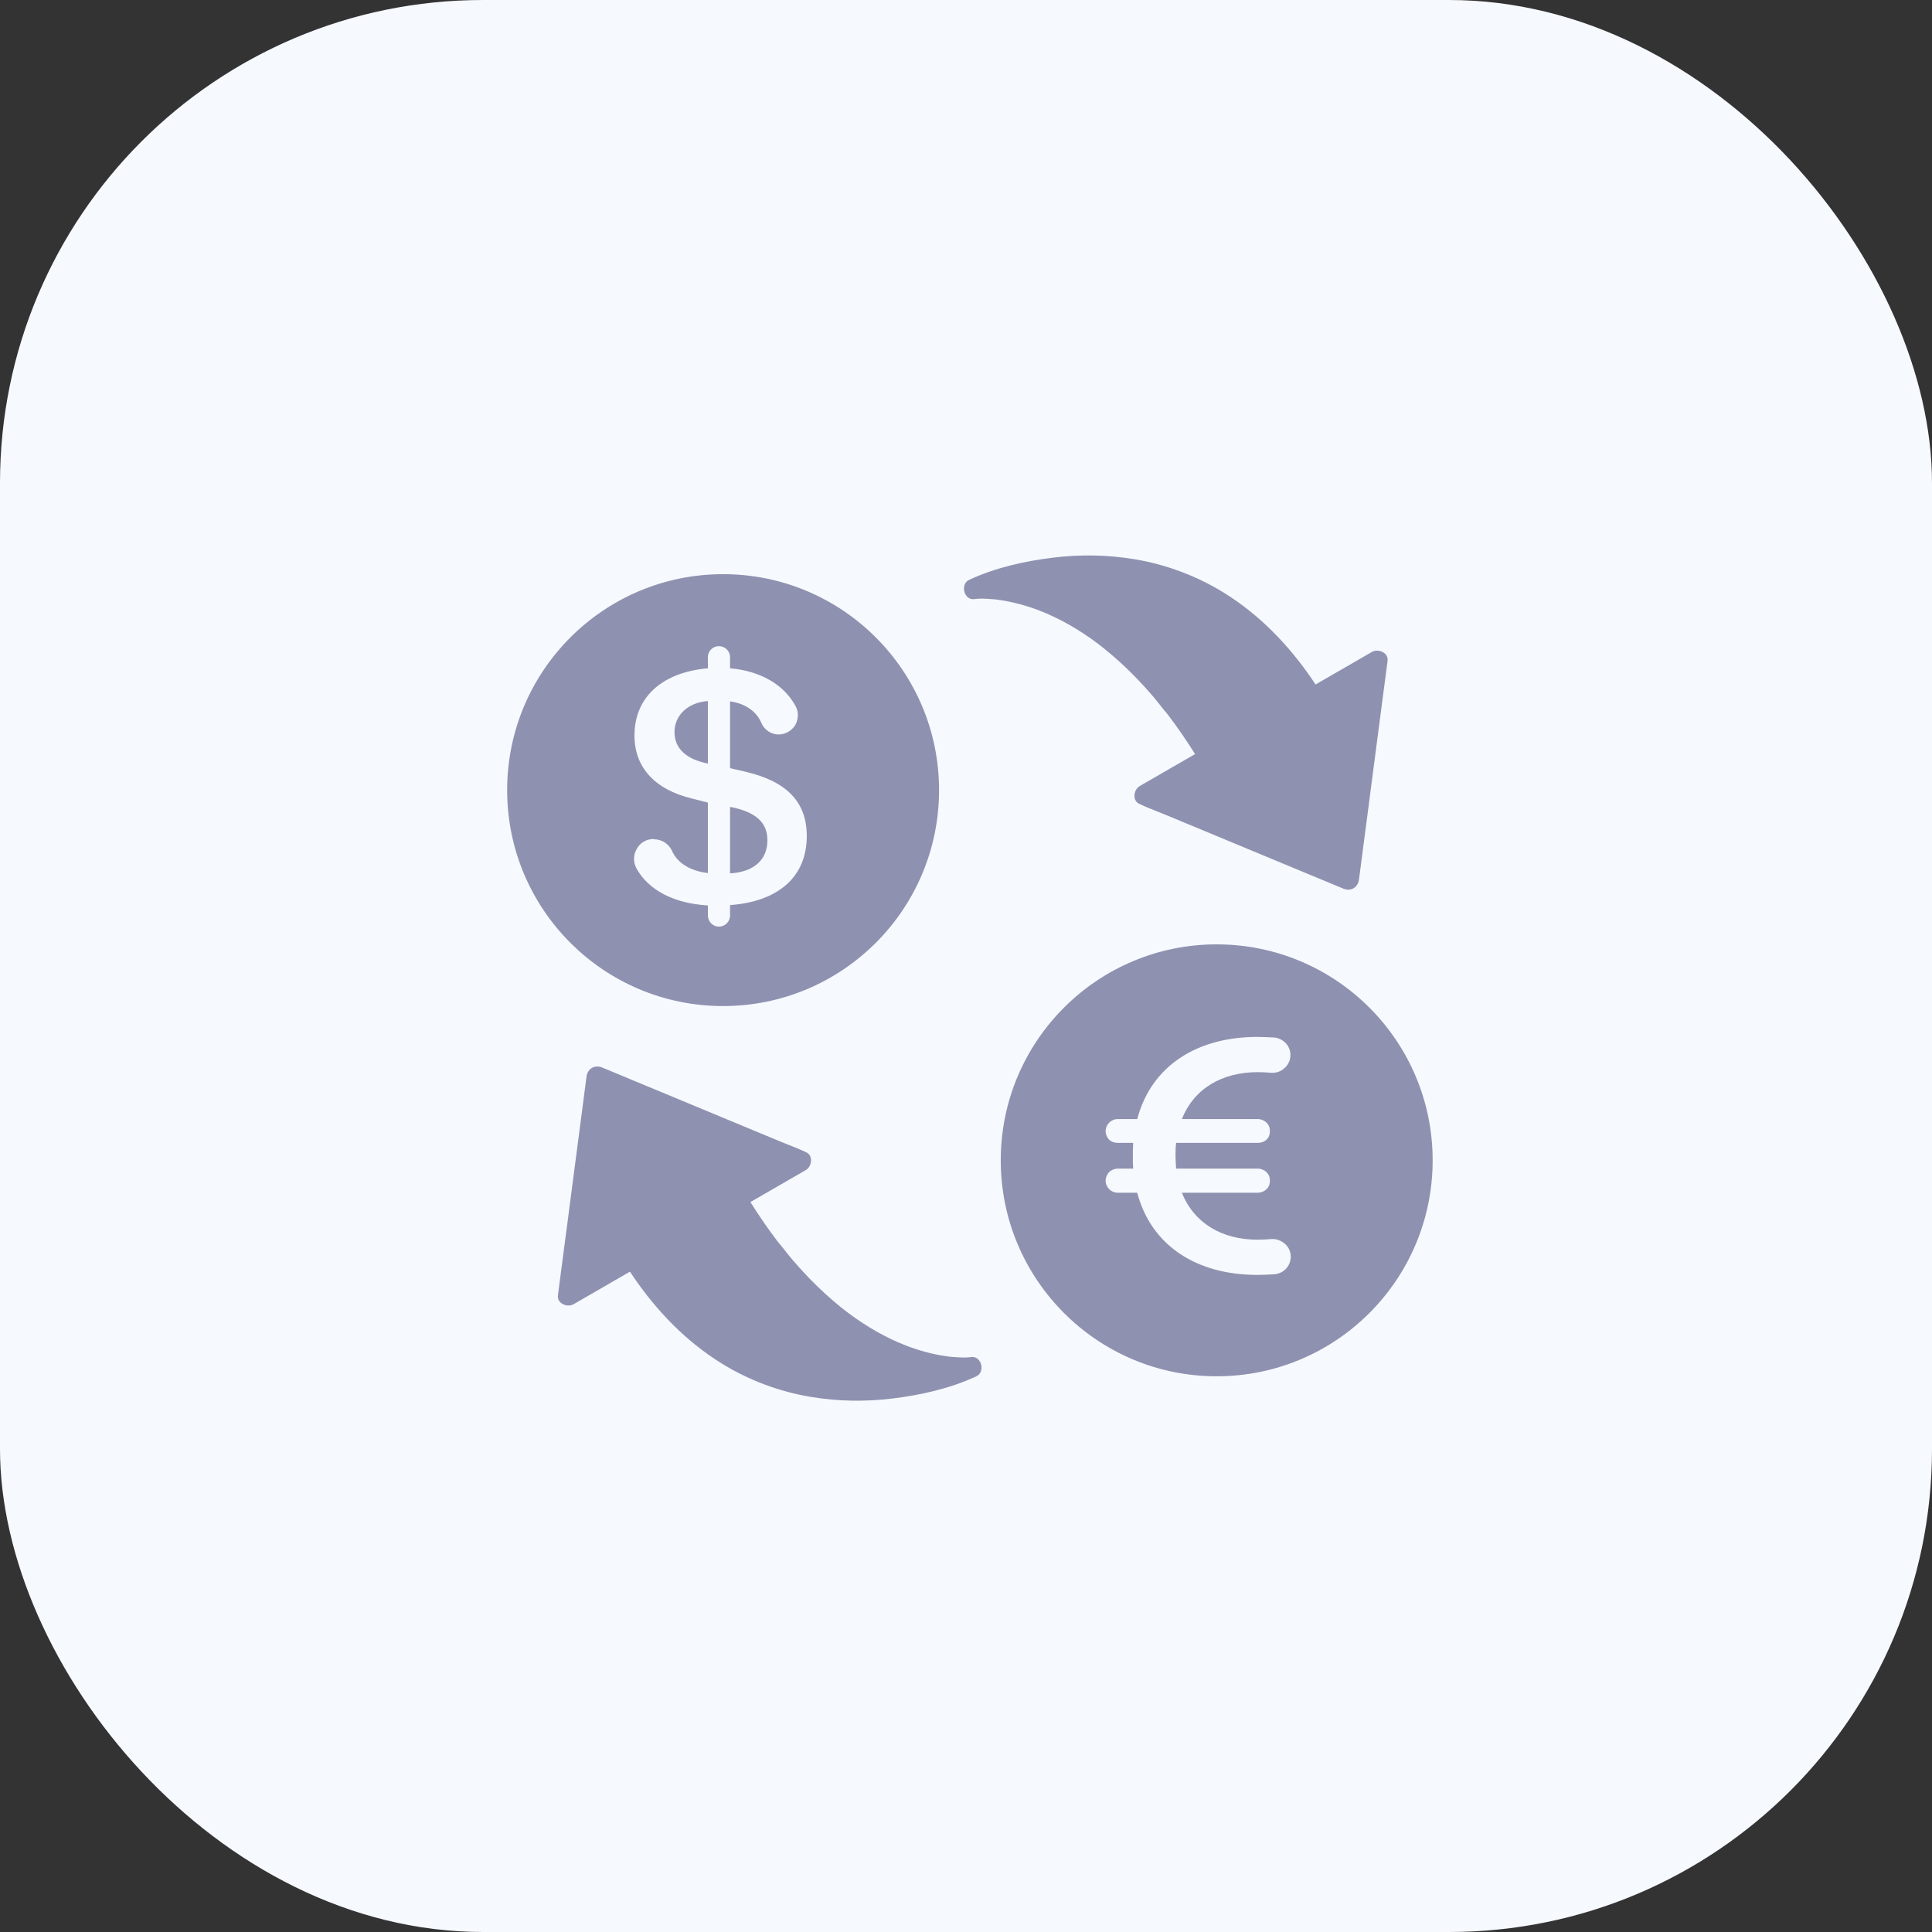
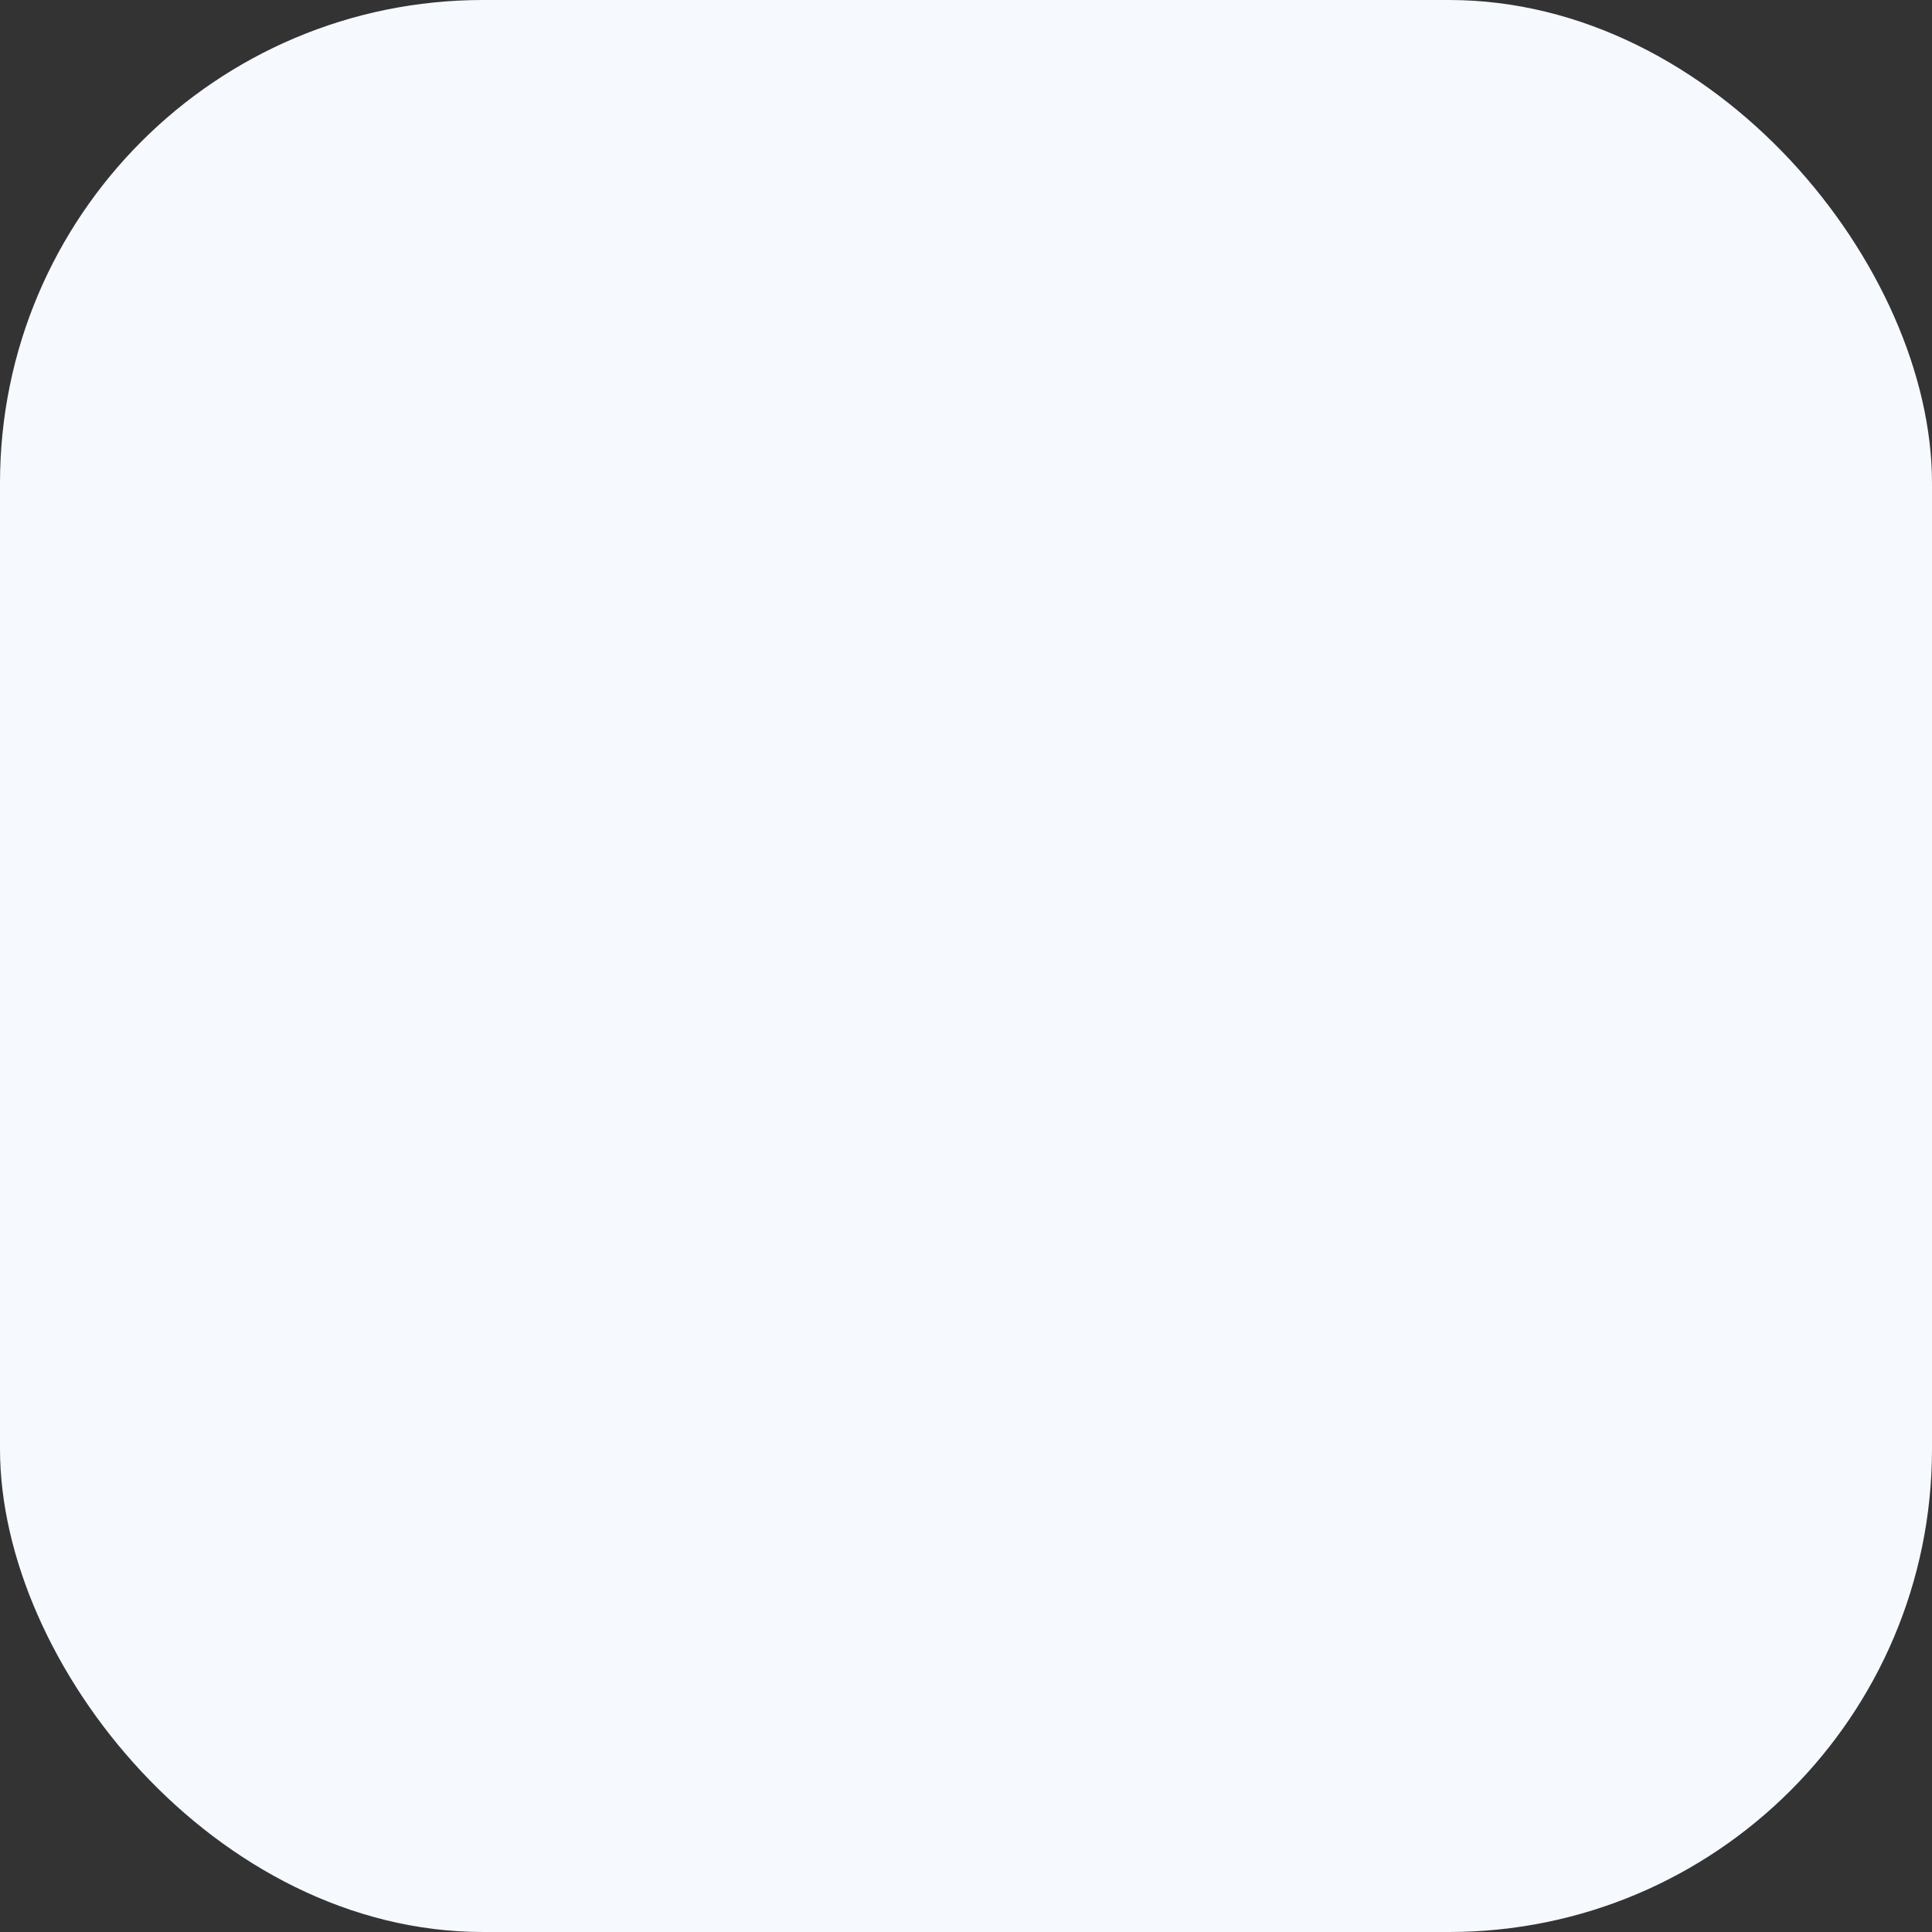
<svg xmlns="http://www.w3.org/2000/svg" width="80" height="80" viewBox="0 0 80 80" fill="none">
  <rect x="0" y="0" width="80" height="80" fill="#333333" stroke="none" />
  <rect width="80" height="80" rx="20" fill="#F6F9FE" />
-   <path fill-rule="evenodd" clip-rule="evenodd" d="M56.275 36.406C56.274 36.409 56.274 36.411 56.274 36.414C56.23 36.754 55.931 36.927 55.619 36.794C55.423 36.712 55.227 36.63 55.031 36.549L55.029 36.549L54.779 36.445L54.31 36.25C53.795 36.036 53.281 35.822 52.765 35.609L50.328 34.596L49.789 34.372C49.267 34.155 48.745 33.938 48.222 33.722C48.108 33.675 47.993 33.629 47.877 33.583L47.877 33.583L47.877 33.583C47.65 33.493 47.421 33.403 47.202 33.298C47.2 33.297 47.198 33.296 47.195 33.295C47.192 33.294 47.19 33.293 47.188 33.292C46.876 33.163 46.93 32.701 47.198 32.546L49.486 31.225C49.132 30.66 48.754 30.112 48.35 29.58C48.24 29.454 48.136 29.322 48.032 29.19L48.032 29.19L48.032 29.19C47.929 29.06 47.827 28.93 47.719 28.806C47.501 28.552 47.277 28.306 47.045 28.066C46.63 27.639 46.191 27.233 45.726 26.86C45.541 26.713 45.355 26.57 45.162 26.434C44.962 26.294 44.755 26.159 44.547 26.032C44.177 25.806 43.791 25.602 43.392 25.427C43.243 25.363 43.095 25.303 42.95 25.248C42.787 25.187 42.623 25.132 42.457 25.082C42.174 24.998 41.883 24.927 41.59 24.875C41.399 24.841 41.207 24.814 41.013 24.805C40.799 24.79 40.556 24.774 40.343 24.808C39.916 24.866 39.747 24.189 40.13 24.01C41.215 23.505 42.425 23.236 43.603 23.091C44.726 22.952 45.858 22.972 46.965 23.154C48.291 23.372 49.569 23.854 50.695 24.553C52.157 25.462 53.354 26.706 54.317 28.108C54.37 28.185 54.423 28.265 54.473 28.344L56.805 26.997C57.071 26.844 57.5 27.026 57.456 27.361C57.43 27.572 57.402 27.783 57.374 27.994L57.374 27.995L57.339 28.263L57.273 28.766L57.273 28.767L57.273 28.769C57.201 29.32 57.129 29.872 57.055 30.425L56.714 33.042L56.639 33.622C56.566 34.181 56.492 34.742 56.418 35.303L56.378 35.613C56.344 35.874 56.311 36.137 56.275 36.398C56.276 36.401 56.275 36.403 56.275 36.406L56.275 36.406ZM24.285 44.594C24.285 44.591 24.286 44.589 24.285 44.586C24.329 44.246 24.629 44.073 24.941 44.206C25.136 44.288 25.333 44.37 25.53 44.451L25.53 44.452L25.78 44.555L26.249 44.75C26.764 44.964 27.278 45.178 27.795 45.391L30.231 46.404L30.771 46.628L30.772 46.628L30.773 46.629C31.294 46.846 31.815 47.062 32.337 47.278C32.451 47.325 32.567 47.371 32.682 47.417C32.91 47.507 33.138 47.597 33.357 47.702C33.359 47.703 33.362 47.704 33.364 47.705C33.366 47.706 33.367 47.706 33.368 47.707C33.37 47.707 33.37 47.708 33.371 47.708C33.683 47.837 33.629 48.299 33.361 48.454L31.073 49.775C31.427 50.34 31.805 50.889 32.209 51.42C32.319 51.546 32.423 51.678 32.528 51.81L32.528 51.81C32.63 51.94 32.732 52.07 32.84 52.194C33.058 52.448 33.282 52.694 33.514 52.934C33.929 53.361 34.368 53.767 34.833 54.14C35.019 54.286 35.204 54.43 35.398 54.566C35.598 54.706 35.804 54.841 36.012 54.968C36.383 55.194 36.768 55.398 37.167 55.573C37.316 55.637 37.464 55.697 37.609 55.752C37.772 55.813 37.936 55.868 38.103 55.918C38.385 56.002 38.676 56.073 38.969 56.125C39.16 56.159 39.352 56.186 39.547 56.195C39.76 56.21 40.003 56.226 40.216 56.193C40.643 56.134 40.812 56.811 40.429 56.99C39.344 57.495 38.135 57.764 36.956 57.909C35.833 58.048 34.701 58.028 33.594 57.846C32.268 57.628 30.99 57.146 29.864 56.447C28.403 55.538 27.205 54.294 26.243 52.892C26.19 52.815 26.137 52.735 26.086 52.656L23.754 54.003C23.488 54.156 23.059 53.974 23.103 53.639C23.13 53.428 23.157 53.217 23.185 53.005L23.22 52.737L23.286 52.231L23.286 52.231L23.286 52.231C23.358 51.68 23.43 51.128 23.504 50.575L23.845 47.958L23.921 47.379C23.994 46.819 24.067 46.258 24.141 45.697L24.181 45.388L24.181 45.387L24.181 45.387C24.215 45.126 24.249 44.863 24.284 44.602C24.284 44.601 24.284 44.6 24.284 44.599C24.284 44.597 24.285 44.596 24.285 44.594ZM29.942 23.775C25.003 23.775 21 27.779 21 32.717C21 37.656 25.003 41.659 29.942 41.659C34.881 41.659 38.884 37.656 38.884 32.717C38.884 27.779 34.881 23.775 29.942 23.775ZM30.23 37.903C30.23 38.163 30.025 38.369 29.765 38.369C29.518 38.369 29.312 38.163 29.312 37.903V37.492C27.888 37.41 26.848 36.849 26.355 35.959C26.218 35.712 26.218 35.397 26.368 35.151C26.505 34.89 26.779 34.74 27.067 34.74C27.073 34.74 27.077 34.74 27.079 34.741C27.08 34.743 27.08 34.746 27.08 34.753C27.395 34.753 27.683 34.931 27.82 35.219C28.039 35.726 28.573 36.068 29.312 36.15V33.233L28.669 33.069C27.121 32.699 26.272 31.782 26.272 30.453C26.272 28.878 27.409 27.838 29.312 27.673V27.208C29.312 26.961 29.518 26.756 29.765 26.756C30.025 26.756 30.23 26.961 30.23 27.208V27.673C31.517 27.783 32.476 28.372 32.941 29.235C33.078 29.481 33.065 29.782 32.928 30.029C32.777 30.262 32.517 30.412 32.243 30.412H32.229C31.928 30.412 31.654 30.221 31.531 29.947C31.339 29.467 30.86 29.125 30.23 29.043V31.809L30.887 31.96C32.572 32.357 33.407 33.206 33.407 34.616C33.407 36.287 32.257 37.328 30.23 37.478V37.903ZM30.23 36.164C31.216 36.109 31.777 35.602 31.777 34.794C31.777 34.055 31.298 33.617 30.23 33.411V36.164ZM29.312 29.029C28.505 29.084 27.929 29.604 27.929 30.316C27.929 30.987 28.409 31.439 29.312 31.617V29.029ZM41.439 48.046C41.439 43.108 45.442 39.104 50.381 39.104C55.319 39.104 59.323 43.108 59.323 48.046C59.323 52.985 55.319 56.989 50.381 56.989C45.442 56.989 41.439 52.985 41.439 48.046ZM52.084 49.389C52.209 49.389 52.348 49.335 52.445 49.241C52.543 49.146 52.584 49.025 52.584 48.89C52.584 48.755 52.543 48.633 52.445 48.539C52.348 48.444 52.209 48.39 52.084 48.39H48.703C48.69 48.228 48.676 48.053 48.676 47.864C48.676 47.675 48.676 47.499 48.703 47.324H52.084C52.209 47.324 52.348 47.283 52.445 47.189C52.543 47.094 52.584 46.973 52.584 46.838C52.584 46.703 52.543 46.581 52.445 46.487C52.348 46.392 52.209 46.338 52.084 46.338H48.94C49.441 45.069 50.609 44.395 52.084 44.395C52.264 44.395 52.459 44.408 52.64 44.422C52.849 44.435 53.044 44.367 53.197 44.219C53.35 44.084 53.433 43.895 53.433 43.693V43.679C53.433 43.315 53.155 43.018 52.793 42.964H52.793C52.543 42.95 52.292 42.937 52.056 42.937C49.58 42.937 47.674 44.124 47.09 46.338H46.283C46.005 46.338 45.782 46.568 45.782 46.838C45.782 46.973 45.838 47.094 45.921 47.189C46.019 47.283 46.158 47.324 46.283 47.324H46.923C46.909 47.499 46.909 47.675 46.909 47.864C46.909 48.053 46.909 48.228 46.923 48.39H46.283C46.158 48.39 46.019 48.444 45.921 48.539C45.838 48.633 45.782 48.755 45.782 48.89C45.782 49.16 46.005 49.389 46.283 49.389H47.09C47.674 51.603 49.58 52.791 52.056 52.791C52.306 52.791 52.557 52.778 52.779 52.764C53.169 52.724 53.447 52.413 53.447 52.035C53.447 51.833 53.364 51.644 53.211 51.509C53.057 51.374 52.863 51.293 52.654 51.306L52.654 51.306C52.459 51.32 52.264 51.333 52.07 51.333C50.595 51.333 49.441 50.645 48.94 49.389H52.084Z" fill="#8F91B0" />
</svg>